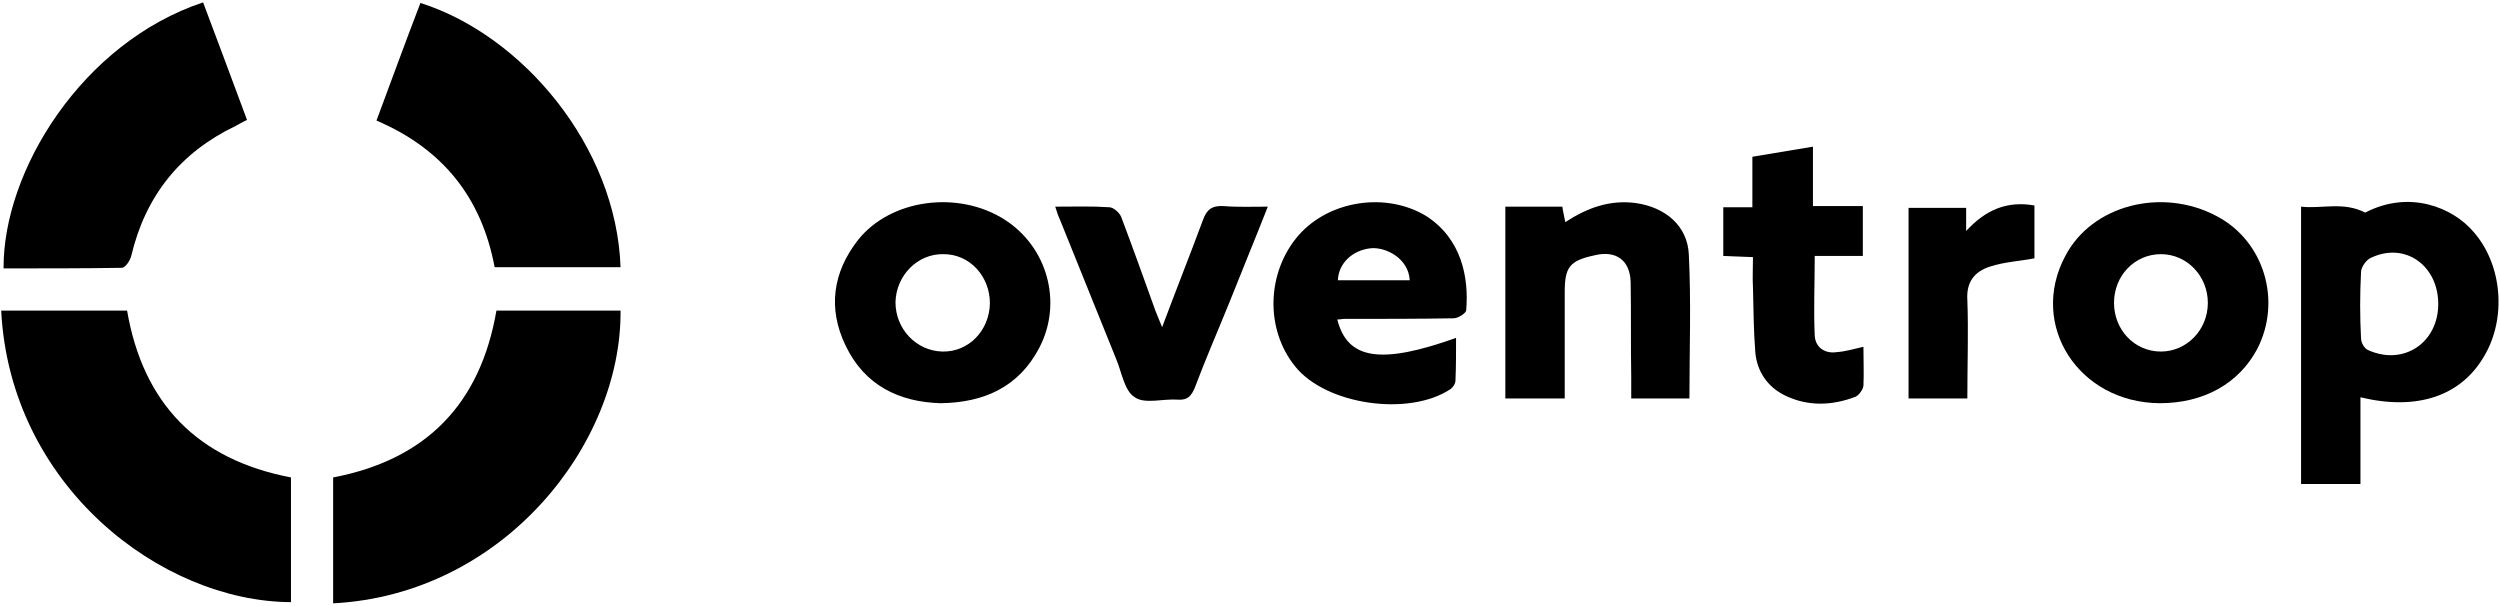
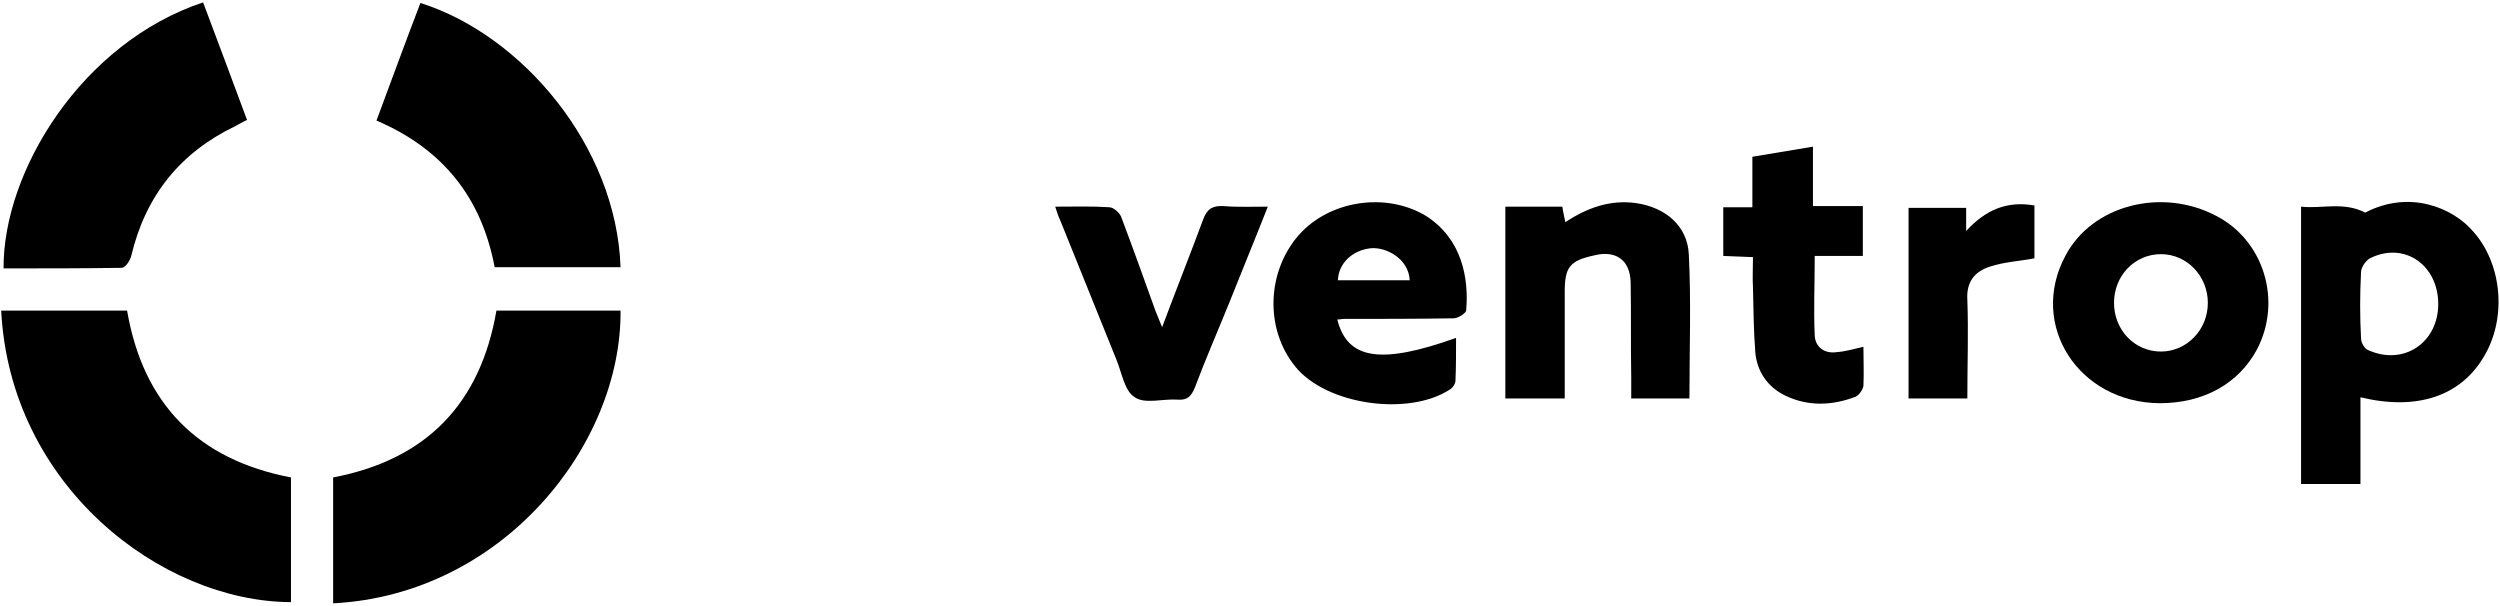
<svg xmlns="http://www.w3.org/2000/svg" width="421" height="102" viewBox="0 0 421 102" fill="none">
  <path d="M0.2 52.301C7.4 52.301 14.3 52.301 21.4 52.301C24.1 68.001 33.3 77.401 49 80.401C49 87.401 49 94.401 49 101.401C27.1 101.301 1.7 81.801 0.2 52.301Z" fill="black" />
  <path d="M56.1 101.601C56.1 94.401 56.1 87.401 56.1 80.401C71.8 77.401 80.9 68.001 83.6 52.301C90.6 52.301 97.6 52.301 104.5 52.301C104.7 74.801 84.8 100.101 56.1 101.601Z" fill="black" />
  <path d="M34.2 0.4C36.7 7 39.1 13.5 41.6 20.2C40.9 20.5 40.3 20.9 39.7 21.2C30.3 25.7 24.5 33.001 22.1 43.101C21.9 43.901 21.1 45.101 20.5 45.101C13.9 45.201 7.3 45.2 0.6 45.2C0.5 28.8 13.8 7.2 34.2 0.4Z" fill="black" />
  <path d="M70.8 0.5C87.9 5.9 103.8 24.6 104.5 45C97.5 45 90.4 45 83.3 45C81.1 33.3 74.6 25.1 63.4 20.3C65.9 13.6 68.3 7 70.8 0.5Z" fill="black" />
  <path fill-rule="evenodd" clip-rule="evenodd" d="M398.3 35.801C405.8 31.901 413.1 35.001 416.5 39.001C421.4 44.501 422.2 53.7 418.2 60.2C414.3 66.701 407 69.201 397.5 66.9C397.5 69.4 397.5 71.701 397.5 74.101C397.5 76.501 397.5 78.901 397.5 81.501C394.1 81.501 390.9 81.501 387.5 81.501C387.5 66.001 387.5 50.501 387.5 34.801C391 35.201 394.6 33.901 398.3 35.801ZM410.6 51.2C410.6 44.7 405 40.7 399.3 43.401C398.5 43.7 397.6 45.001 397.6 45.801C397.4 49.601 397.4 53.301 397.6 57.001C397.6 57.701 398.2 58.801 398.9 59.001C404.8 61.601 410.6 57.7 410.6 51.2Z" fill="black" />
  <path fill-rule="evenodd" clip-rule="evenodd" d="M363.7 67.9C350 67.8 341.6 54.7 347.8 43.1C352.3 34.5 364.1 31.5 373.3 36.4C381.3 40.6 384.3 50.7 380.1 58.8C377 64.6 371.1 67.9 363.7 67.9ZM363.9 42.8C359.5 42.8 356 46.4 356 51C356 55.5 359.4 59.2 363.9 59.2C368.2 59.2 371.8 55.6 371.8 51C371.8 46.5 368.3 42.8 363.9 42.8Z" fill="black" />
-   <path fill-rule="evenodd" clip-rule="evenodd" d="M158.4 67.9C151.4 67.7 145.6 64.9 142.4 58.2C139.4 52 140.2 45.9 144.5 40.4C150 33.5 161.4 32 169.2 37C176.4 41.6 179 51 175 58.6C171.6 65.1 165.8 67.8 158.4 67.9ZM166.7 51.1C166.7 46.5 163.3 42.8 158.9 42.8C154.5 42.7 150.9 46.4 150.8 50.9C150.8 55.4 154.3 59.1 158.7 59.2C163.1 59.3 166.6 55.7 166.7 51.1Z" fill="black" />
  <path d="M253.5 34.8C256.8 34.8 259.9 34.8 263.1 34.8C263.2 35.6 263.4 36.4 263.6 37.4C267.3 35 271.1 33.6 275.5 34.2C280.4 34.9 284.2 38 284.4 42.9C284.8 50.9 284.5 59 284.5 67.1C281.3 67.1 278.2 67.1 274.7 67.1C274.7 65.9 274.7 64.7 274.7 63.5C274.6 58.1 274.7 52.8 274.6 47.5C274.5 43.8 272.1 42.1 268.5 43C264.3 43.9 263.5 45 263.5 49.2C263.5 55.1 263.5 61 263.5 67.1C260.1 67.1 256.9 67.1 253.5 67.1C253.5 56.5 253.5 45.8 253.5 34.8Z" fill="black" />
  <path fill-rule="evenodd" clip-rule="evenodd" d="M225.2 53.801C226.9 60.601 232.6 61.401 245.2 56.901C245.2 59.401 245.2 61.801 245.1 64.101C245.1 64.601 244.7 65.201 244.3 65.501C237.3 70.201 223.3 68.201 218.1 61.701C213 55.401 213.3 45.801 218.7 39.601C223.9 33.701 233.5 32.3 240.2 36.401C246.1 40.2 247.4 46.701 246.9 52.301C246.8 52.801 245.5 53.601 244.8 53.601C238.7 53.701 232.5 53.701 226.3 53.701C226 53.701 225.7 53.801 225.2 53.801ZM237.4 47.201C237.2 43.501 233.4 41.601 230.9 41.801C227.8 42.101 225.4 44.301 225.3 47.201C229.3 47.201 233.3 47.201 237.4 47.201Z" fill="black" />
  <path d="M313.8 58.4C313.8 60.7 313.9 62.8 313.8 65C313.7 65.6 313.1 66.5 312.5 66.8C308.6 68.3 304.5 68.5 300.6 66.6C297.7 65.2 295.9 62.6 295.6 59.4C295.3 55.7 295.3 52.1 295.2 48.4C295.1 46.8 295.2 45.1 295.2 43.3C293.4 43.2 291.9 43.2 290.2 43.1C290.2 40.3 290.2 37.7 290.2 34.9C291.7 34.9 293.2 34.9 295.1 34.9C295.1 32 295.1 29.3 295.1 26.4C298.6 25.8 301.8 25.3 305.3 24.7C305.3 28.1 305.3 31.3 305.3 34.7C308.2 34.7 310.9 34.7 313.7 34.7C313.7 37.6 313.7 40.3 313.7 43.1C311 43.1 308.3 43.1 305.6 43.1C305.6 47.8 305.4 52.1 305.6 56.5C305.7 58.5 307.3 59.6 309.3 59.3C310.7 59.2 312.1 58.8 313.8 58.4Z" fill="black" />
  <path d="M177.7 34.801C180.9 34.801 183.9 34.701 186.8 34.901C187.5 34.901 188.5 35.801 188.8 36.501C190.8 41.801 192.7 47.101 194.6 52.401C194.9 53.101 195.2 53.901 195.7 55.101C198.1 48.701 200.4 42.901 202.6 37.001C203.2 35.301 204.1 34.601 206 34.701C208.4 34.901 210.8 34.801 213.5 34.801C211.3 40.401 209.1 45.701 207 51.001C205.1 55.701 203 60.501 201.2 65.301C200.6 66.701 200 67.401 198.4 67.301C195.9 67.101 192.8 68.101 191.1 66.901C189.3 65.801 188.9 62.601 187.9 60.301C184.767 52.568 181.633 44.801 178.5 37.001C178.2 36.401 178 35.701 177.7 34.801Z" fill="black" />
  <path d="M342.6 34.6C342.6 37.8 342.6 40.767 342.6 43.5C340 44 337.5 44.1 335.1 44.9C332.6 45.7 331.1 47.4 331.3 50.5C331.5 55.9 331.3 61.4 331.3 67.1C328 67.1 324.8 67.1 321.4 67.1C321.4 56.5 321.4 45.8 321.4 35C324.5 35 327.7 35 331.1 35C331.1 36.1 331.1 37.3 331.1 38.9C334.4 35.3 338 33.8 342.6 34.6Z" fill="black" />
</svg>